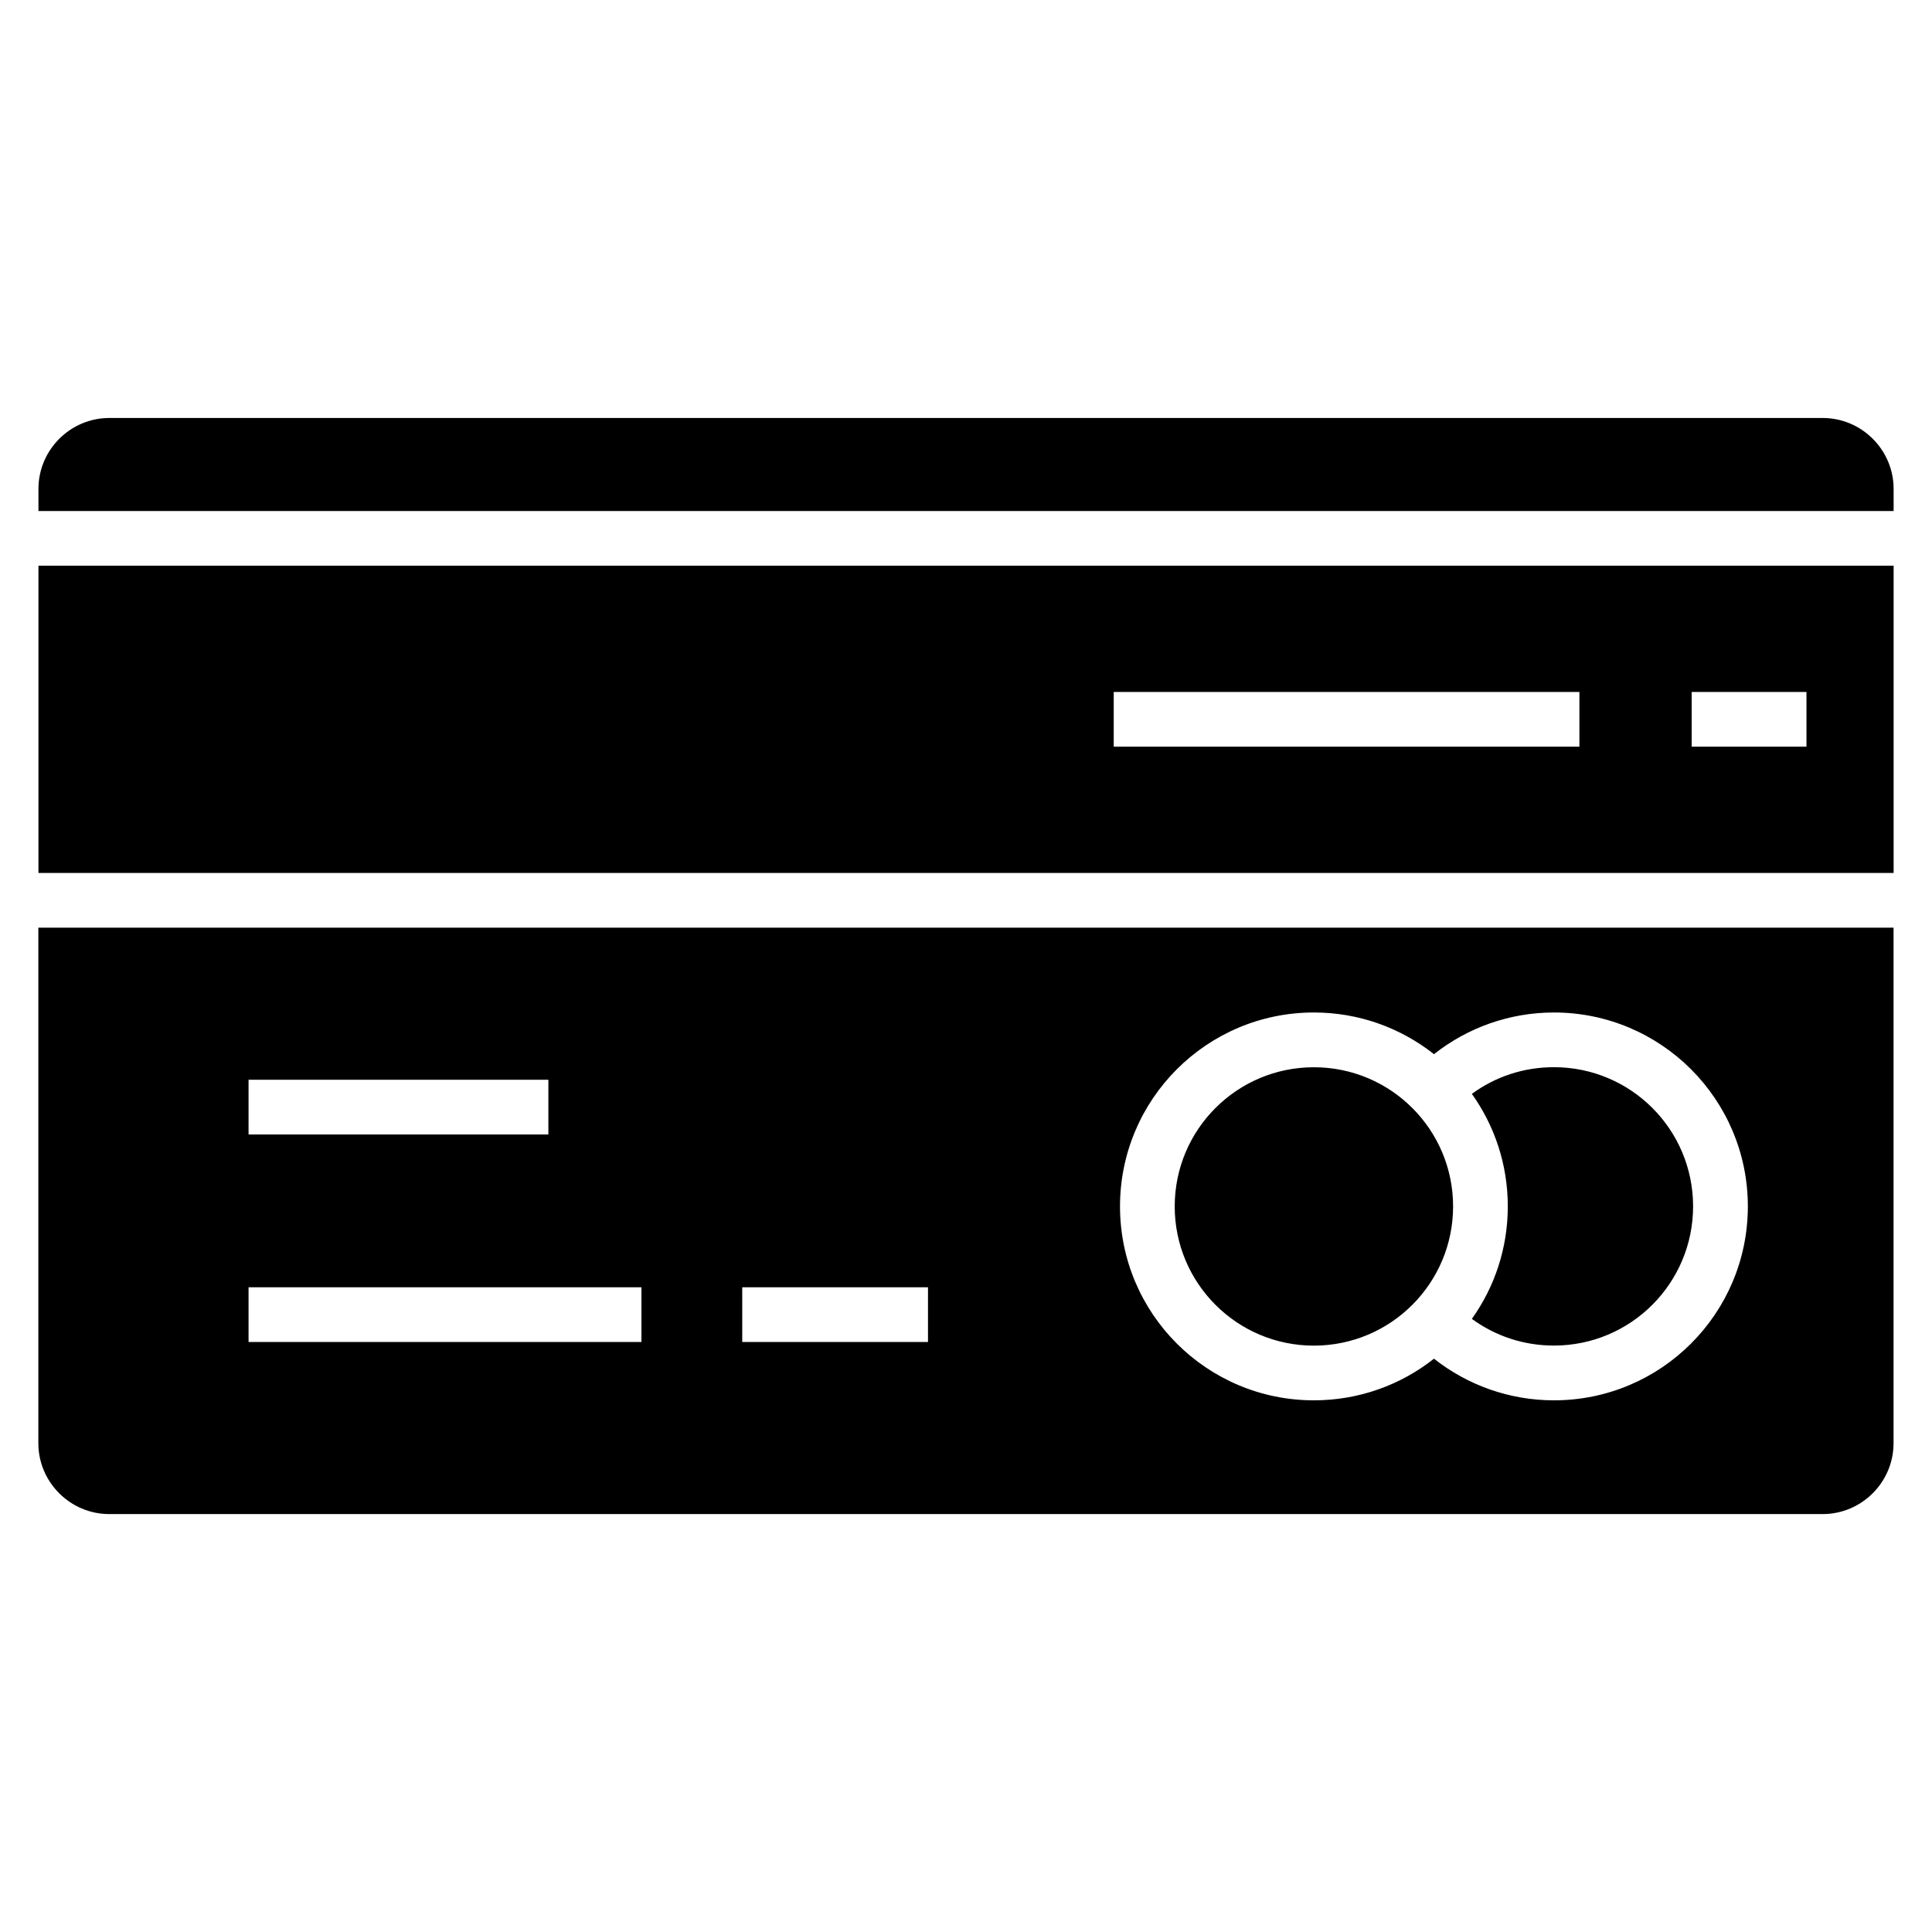
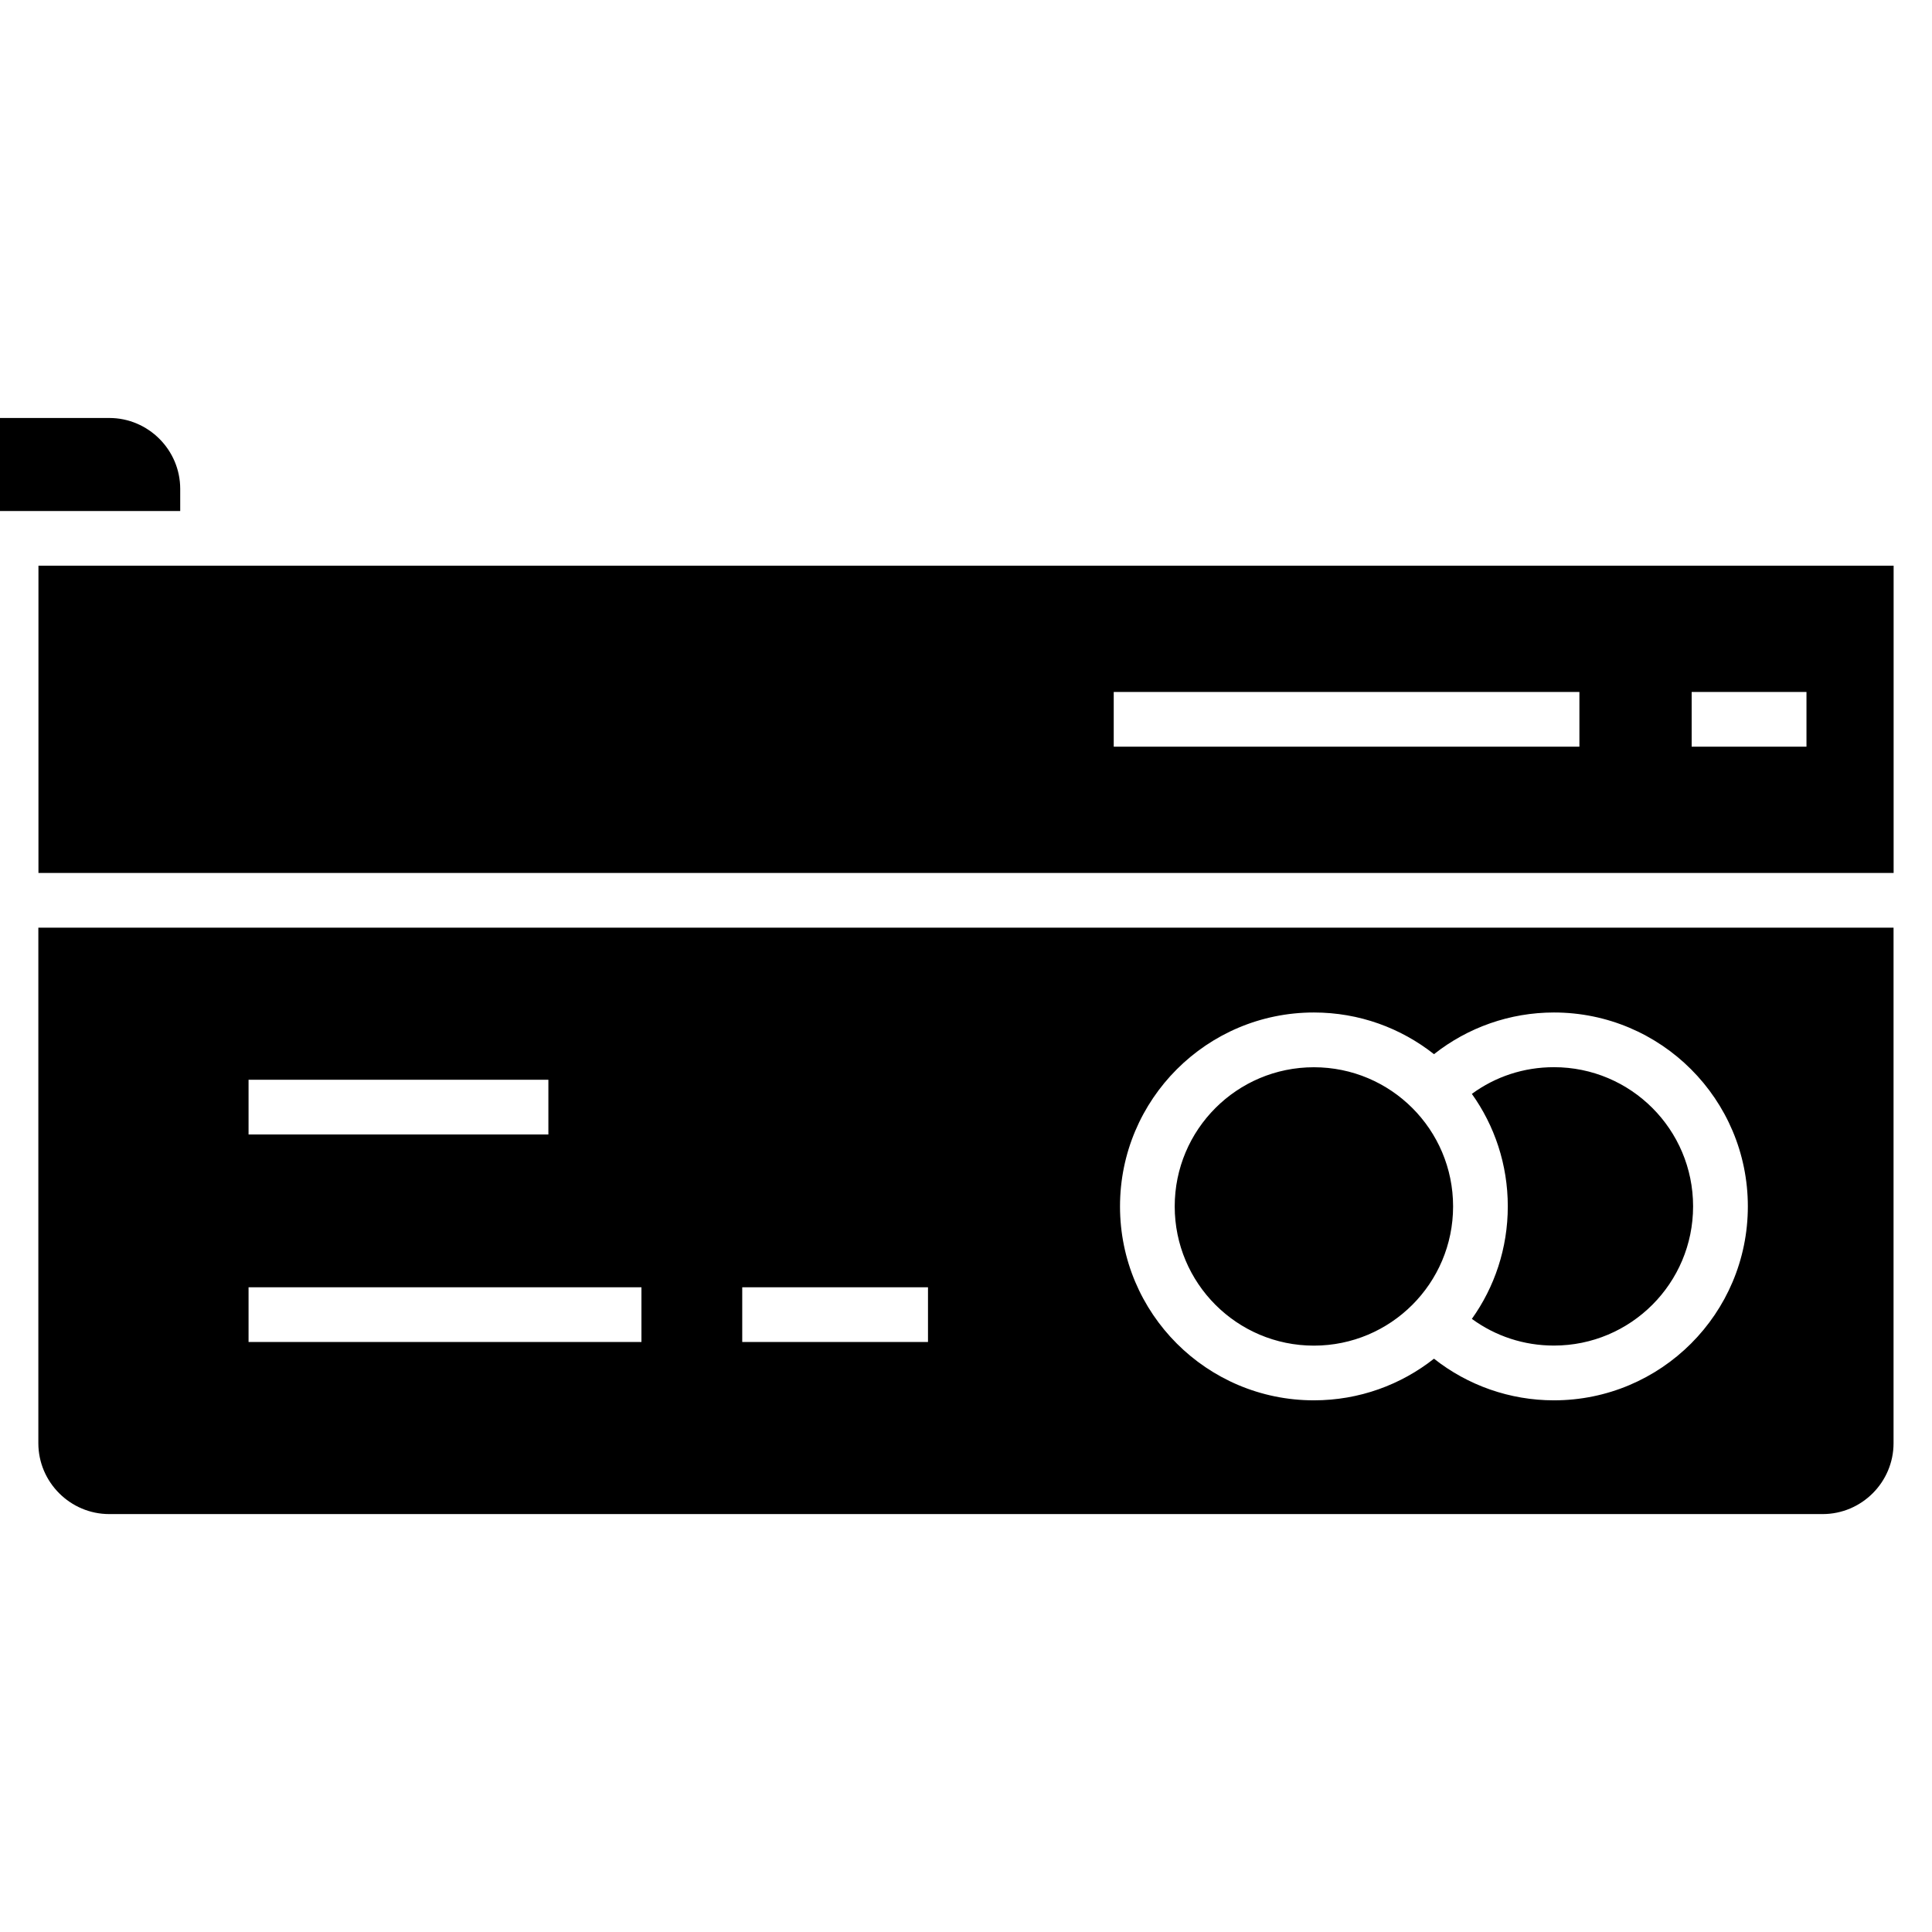
<svg xmlns="http://www.w3.org/2000/svg" fill="#000000" width="800px" height="800px" version="1.1" viewBox="144 144 512 512">
-   <path d="m172.97 254.77h454.07c10.324 0 18.789 8.449 18.789 18.789v5.863h-491.64v-5.863c0-10.34 8.449-18.789 18.789-18.789zm472.86 39.145v81.422h-491.64v-81.422zm-206.68 33.465h123.41v14.496h-123.41zm153.16 0h30.426v14.496h-30.426zm-100.12 84.941c12.016 0 23.066 4.125 31.832 11.047 8.977-7.09 20.133-11.047 31.785-11.047 28.371 0 51.391 23.004 51.391 51.391 0 28.387-23.004 51.391-51.391 51.391-11.652 0-22.809-3.945-31.785-11.035-8.75 6.906-19.801 11.035-31.832 11.035-28.371 0-51.375-23.004-51.375-51.391 0-28.371 23.004-51.391 51.375-51.391zm51.391 51.391c0 11.109-3.523 21.402-9.523 29.805 6.273 4.578 13.77 7.074 21.75 7.074 20.375 0 36.879-16.52 36.879-36.895s-16.504-36.879-36.879-36.879c-7.996 0-15.492 2.492-21.75 7.074 6 8.402 9.523 18.695 9.523 29.805zm-51.391-36.879c-20.375 0-36.879 16.504-36.879 36.879s16.52 36.895 36.879 36.895c20.375 0 36.895-16.52 36.895-36.895s-16.52-36.879-36.895-36.879zm-282.32 58.312h104.12v14.496h-104.12zm0-55h79.457v14.496h-79.457zm130.83 55h49.227v14.496h-49.227zm305.11-95.297v136.61c0 10.34-8.449 18.789-18.789 18.789h-454.07c-10.324 0-18.789-8.449-18.789-18.789v-136.61z" fill-rule="evenodd" />
+   <path d="m172.97 254.77c10.324 0 18.789 8.449 18.789 18.789v5.863h-491.64v-5.863c0-10.34 8.449-18.789 18.789-18.789zm472.86 39.145v81.422h-491.64v-81.422zm-206.68 33.465h123.41v14.496h-123.41zm153.16 0h30.426v14.496h-30.426zm-100.12 84.941c12.016 0 23.066 4.125 31.832 11.047 8.977-7.09 20.133-11.047 31.785-11.047 28.371 0 51.391 23.004 51.391 51.391 0 28.387-23.004 51.391-51.391 51.391-11.652 0-22.809-3.945-31.785-11.035-8.75 6.906-19.801 11.035-31.832 11.035-28.371 0-51.375-23.004-51.375-51.391 0-28.371 23.004-51.391 51.375-51.391zm51.391 51.391c0 11.109-3.523 21.402-9.523 29.805 6.273 4.578 13.77 7.074 21.75 7.074 20.375 0 36.879-16.52 36.879-36.895s-16.504-36.879-36.879-36.879c-7.996 0-15.492 2.492-21.75 7.074 6 8.402 9.523 18.695 9.523 29.805zm-51.391-36.879c-20.375 0-36.879 16.504-36.879 36.879s16.52 36.895 36.879 36.895c20.375 0 36.895-16.52 36.895-36.895s-16.52-36.879-36.895-36.879zm-282.32 58.312h104.12v14.496h-104.12zm0-55h79.457v14.496h-79.457zm130.83 55h49.227v14.496h-49.227zm305.11-95.297v136.61c0 10.34-8.449 18.789-18.789 18.789h-454.07c-10.324 0-18.789-8.449-18.789-18.789v-136.61z" fill-rule="evenodd" />
</svg>